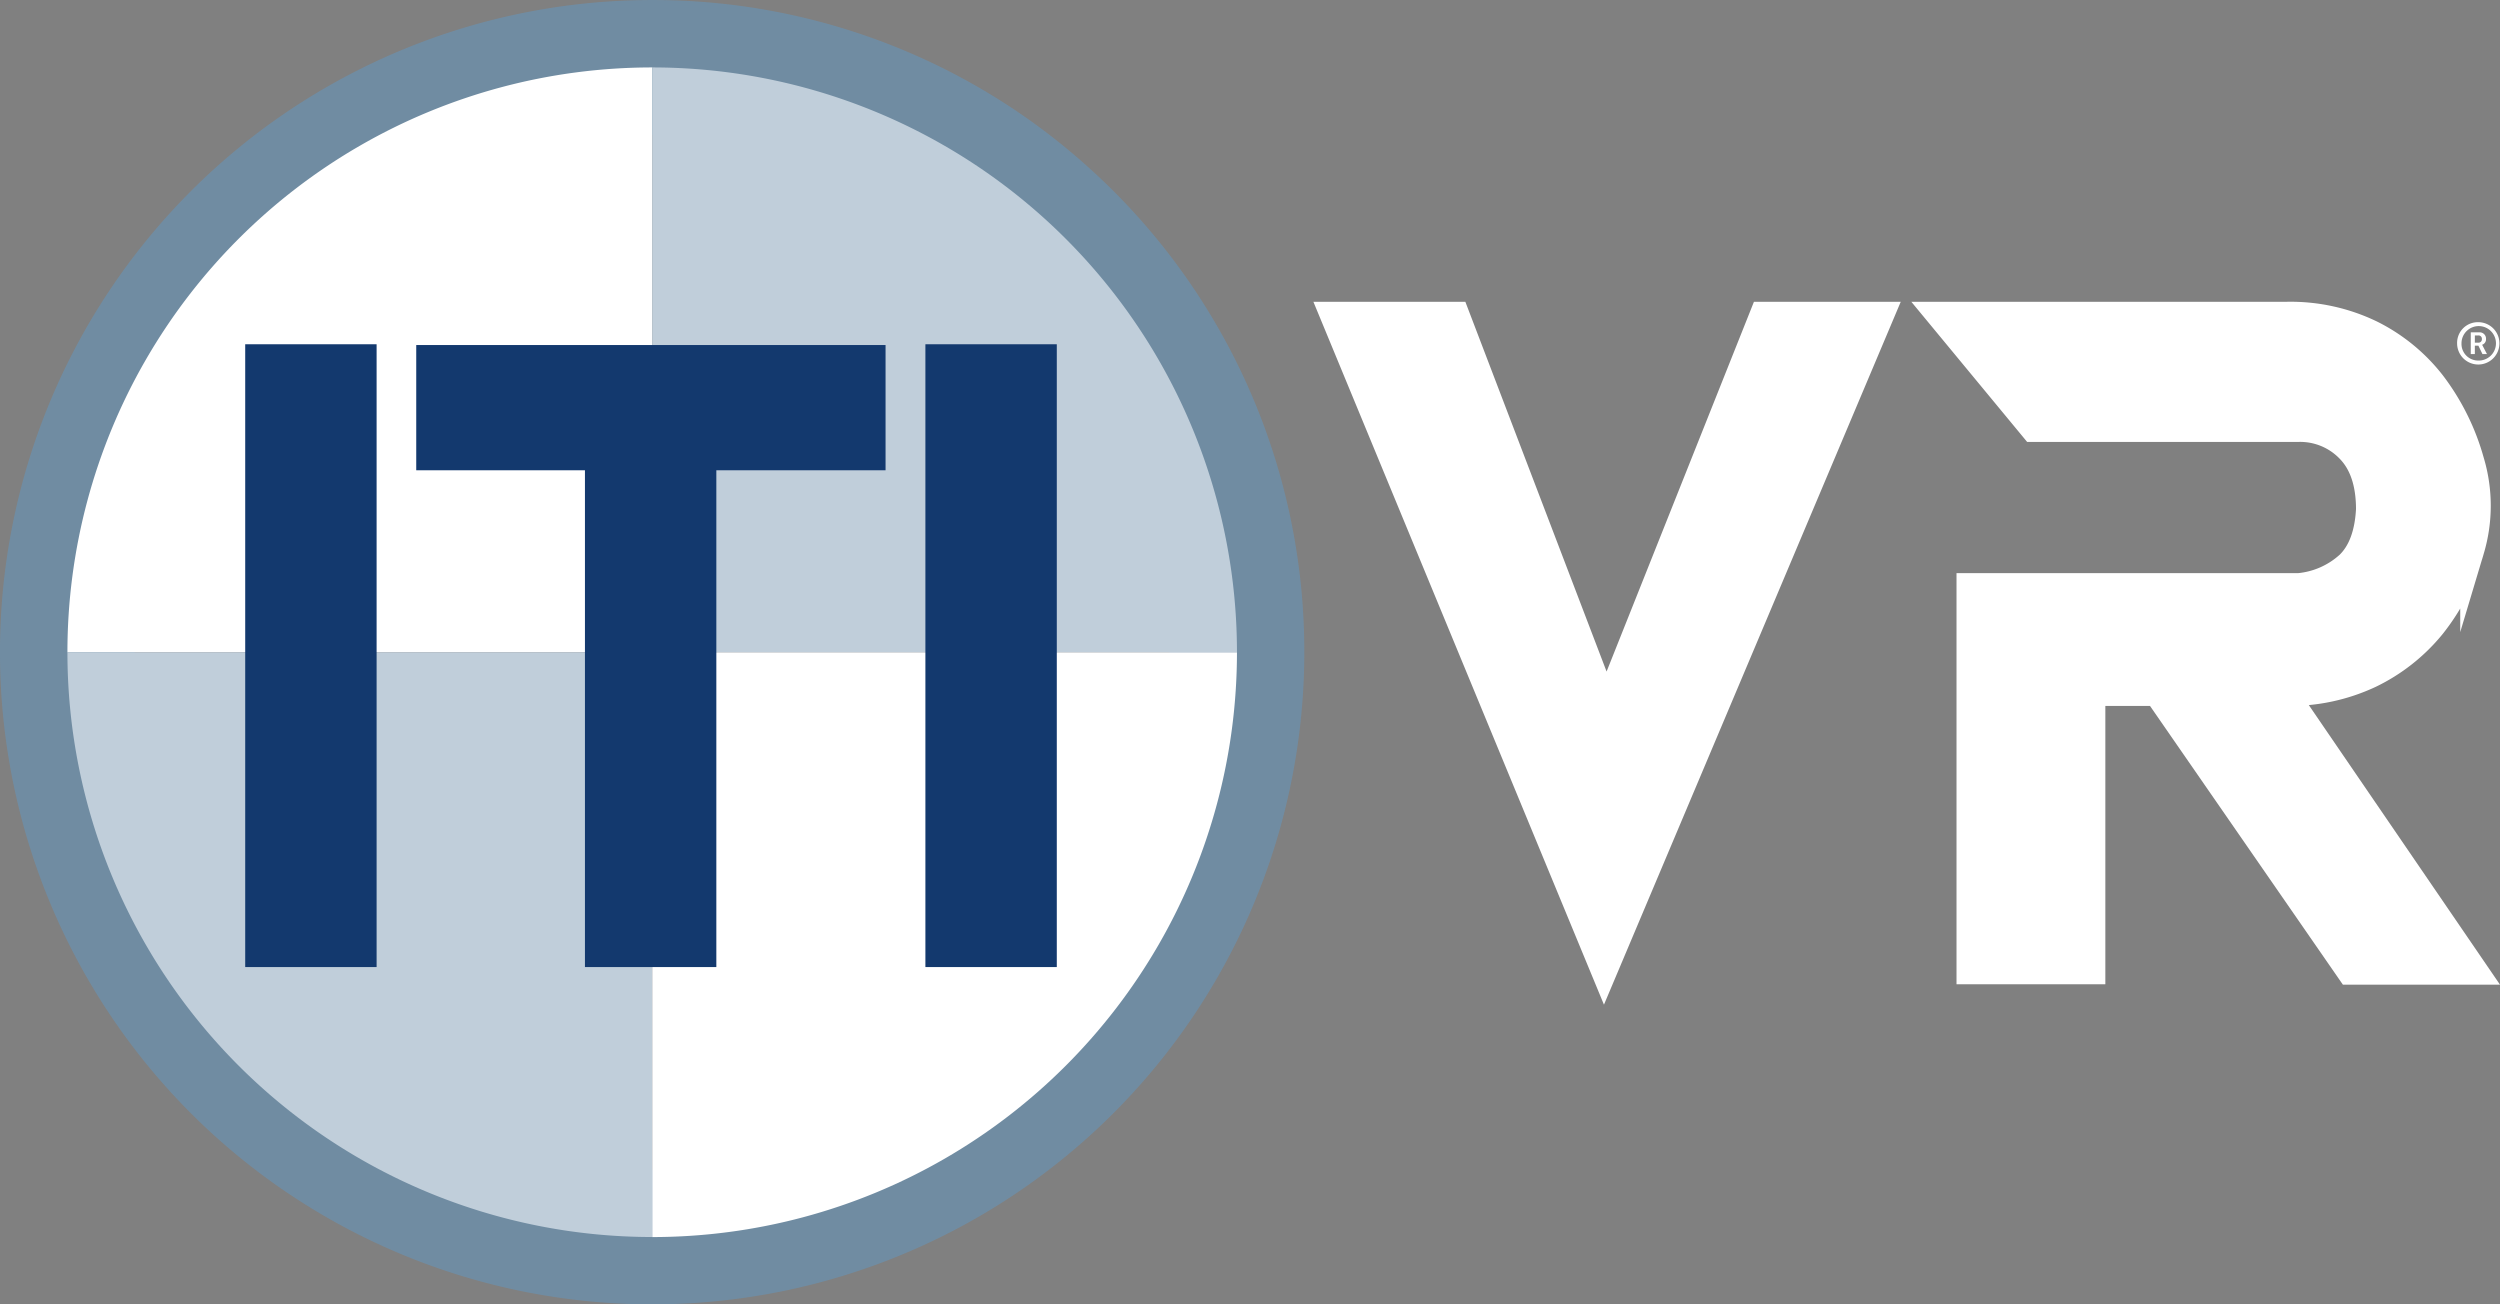
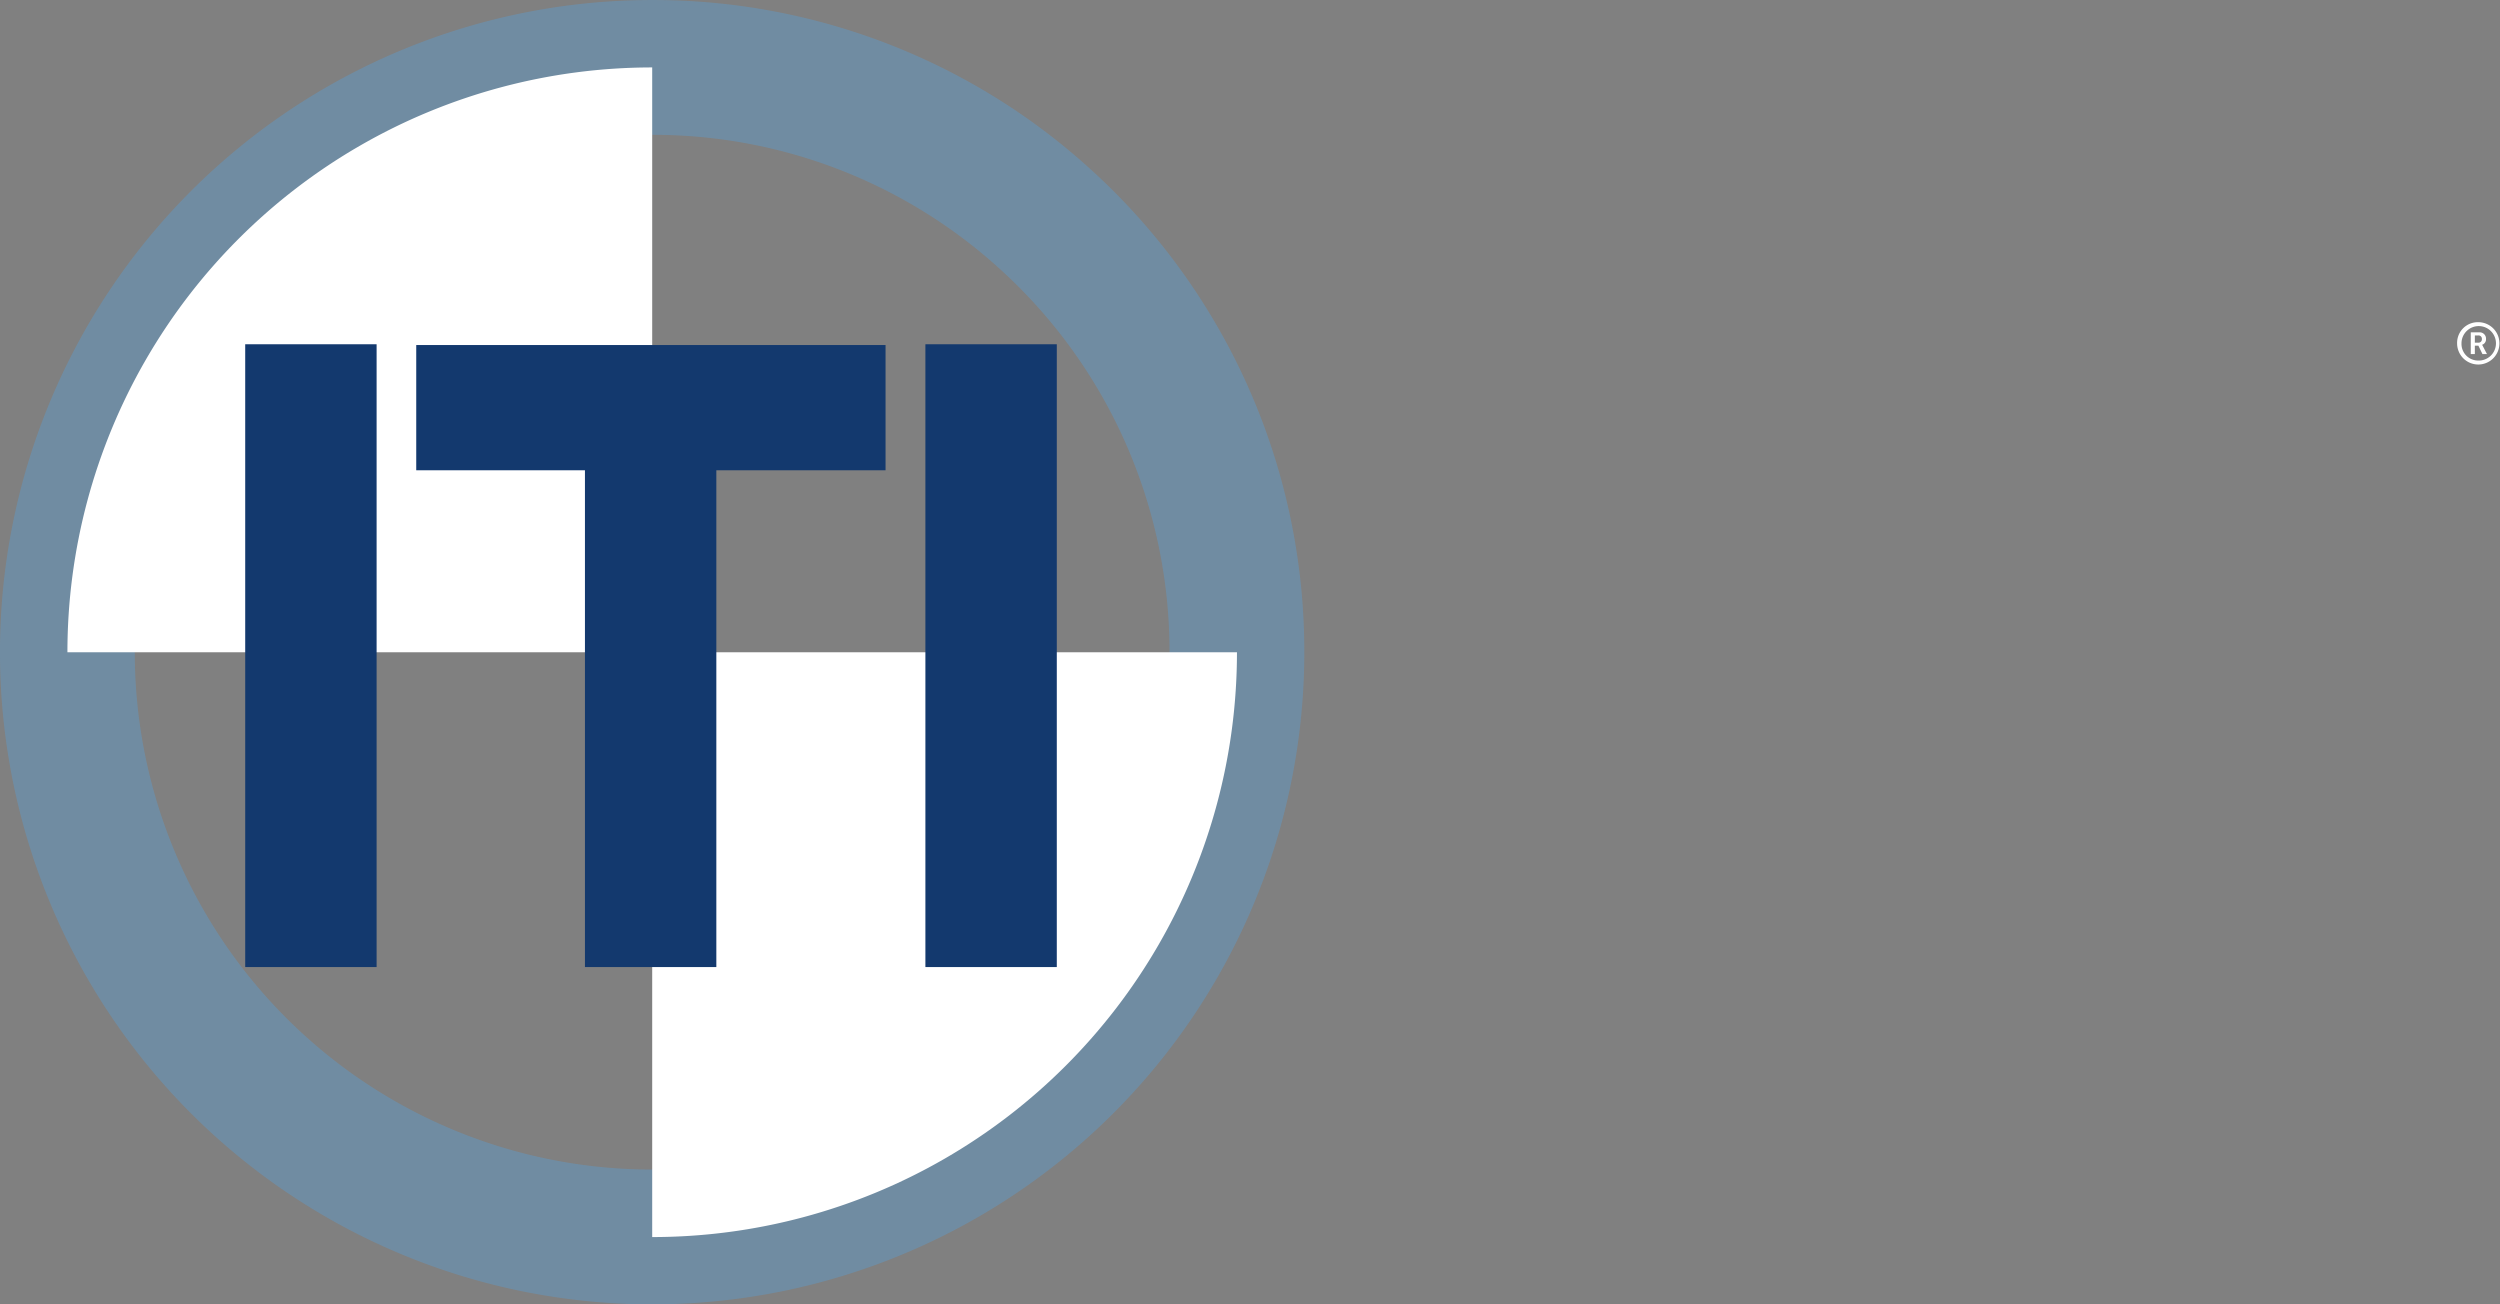
<svg xmlns="http://www.w3.org/2000/svg" id="Combo_-_White" data-name="Combo - White" viewBox="0 0 483.1 252.07">
  <rect x="0" y="0" width="483.1" height="252.07" fill="#808080" stroke="none" />
  <defs>
    <style>.cls-2{fill:#fff}</style>
  </defs>
-   <path d="m281.57 60.63 28.84 75.51 30.09-75.51h23.31l-53.84 127.51-52.71-127.51Zm196.16 45.74a41.9 41.9 0 0 1-7.54 14.73 35.5 35.5 0 0 1-12.11 9.54 36.7 36.7 0 0 1-16.2 3.46l36.83 53.86h-24.76l-37.27-53.86h-12.16v53.78h-24.13v-74.81h63.8a16.34 16.34 0 0 0 9.54-4.21q3.49-3.42 3.86-10.43 0-7.55-3.86-11.45a12.9 12.9 0 0 0-9.54-3.9h-51.38l-18.55-22.45h67.71a36.05 36.05 0 0 1 16.28 3.55 34.6 34.6 0 0 1 12 9.8 44.7 44.7 0 0 1 7.45 15 30.1 30.1 0 0 1 .03 17.39Z" style="fill:#fff;stroke:#fff;stroke-miterlimit:10;stroke-width:4.63px" />
  <path d="M478.81 62.26a4.09 4.09 0 1 1-4 4.09 4 4 0 0 1 4-4.09m0 7.41a3.33 3.33 0 1 0-3.15-3.32 3.21 3.21 0 0 0 3.15 3.32m-1.36-5.45h1.62a1.23 1.23 0 0 1 1.33 1.29 1.11 1.11 0 0 1-.77 1.12 1.2 1.2 0 0 1 .14.23l.81 1.56h-.87l-.79-1.63h-.68v1.63h-.79Zm1.46 2a.65.65 0 0 0 .69-.71.64.64 0 0 0-.69-.69h-.67v1.4Z" class="cls-2" />
  <path d="M235.21 60.65a112.53 112.53 0 0 0-76-29.35 113 113 0 0 0 0 226 113 113 0 0 0 113-113 112.7 112.7 0 0 0-37-83.65Z" style="fill:none;stroke:#708ca2;stroke-width:26.05px" transform="translate(-33.19 -18.27)" />
  <path d="M13.03 126.04h113V13.03a113 113 0 0 0-113 113.01m113 113.01a113 113 0 0 0 113-113h-113Z" class="cls-2" />
-   <path d="M126.03 13.03v113h113a113 113 0 0 0-113-113m0 113.01h-113a113 113 0 0 0 113 113Z" style="fill:#c0ceda" />
  <path d="M49.7 184.56V68.84h20.76v115.72Zm65.65 0v-96h-32.6V68.99h86.06v19.57h-32.7v96Zm65.79 0V68.84h20.76v115.72Z" style="stroke-miterlimit:10;stroke-width:4.63px;fill:#13396e;stroke:#13396e" />
</svg>